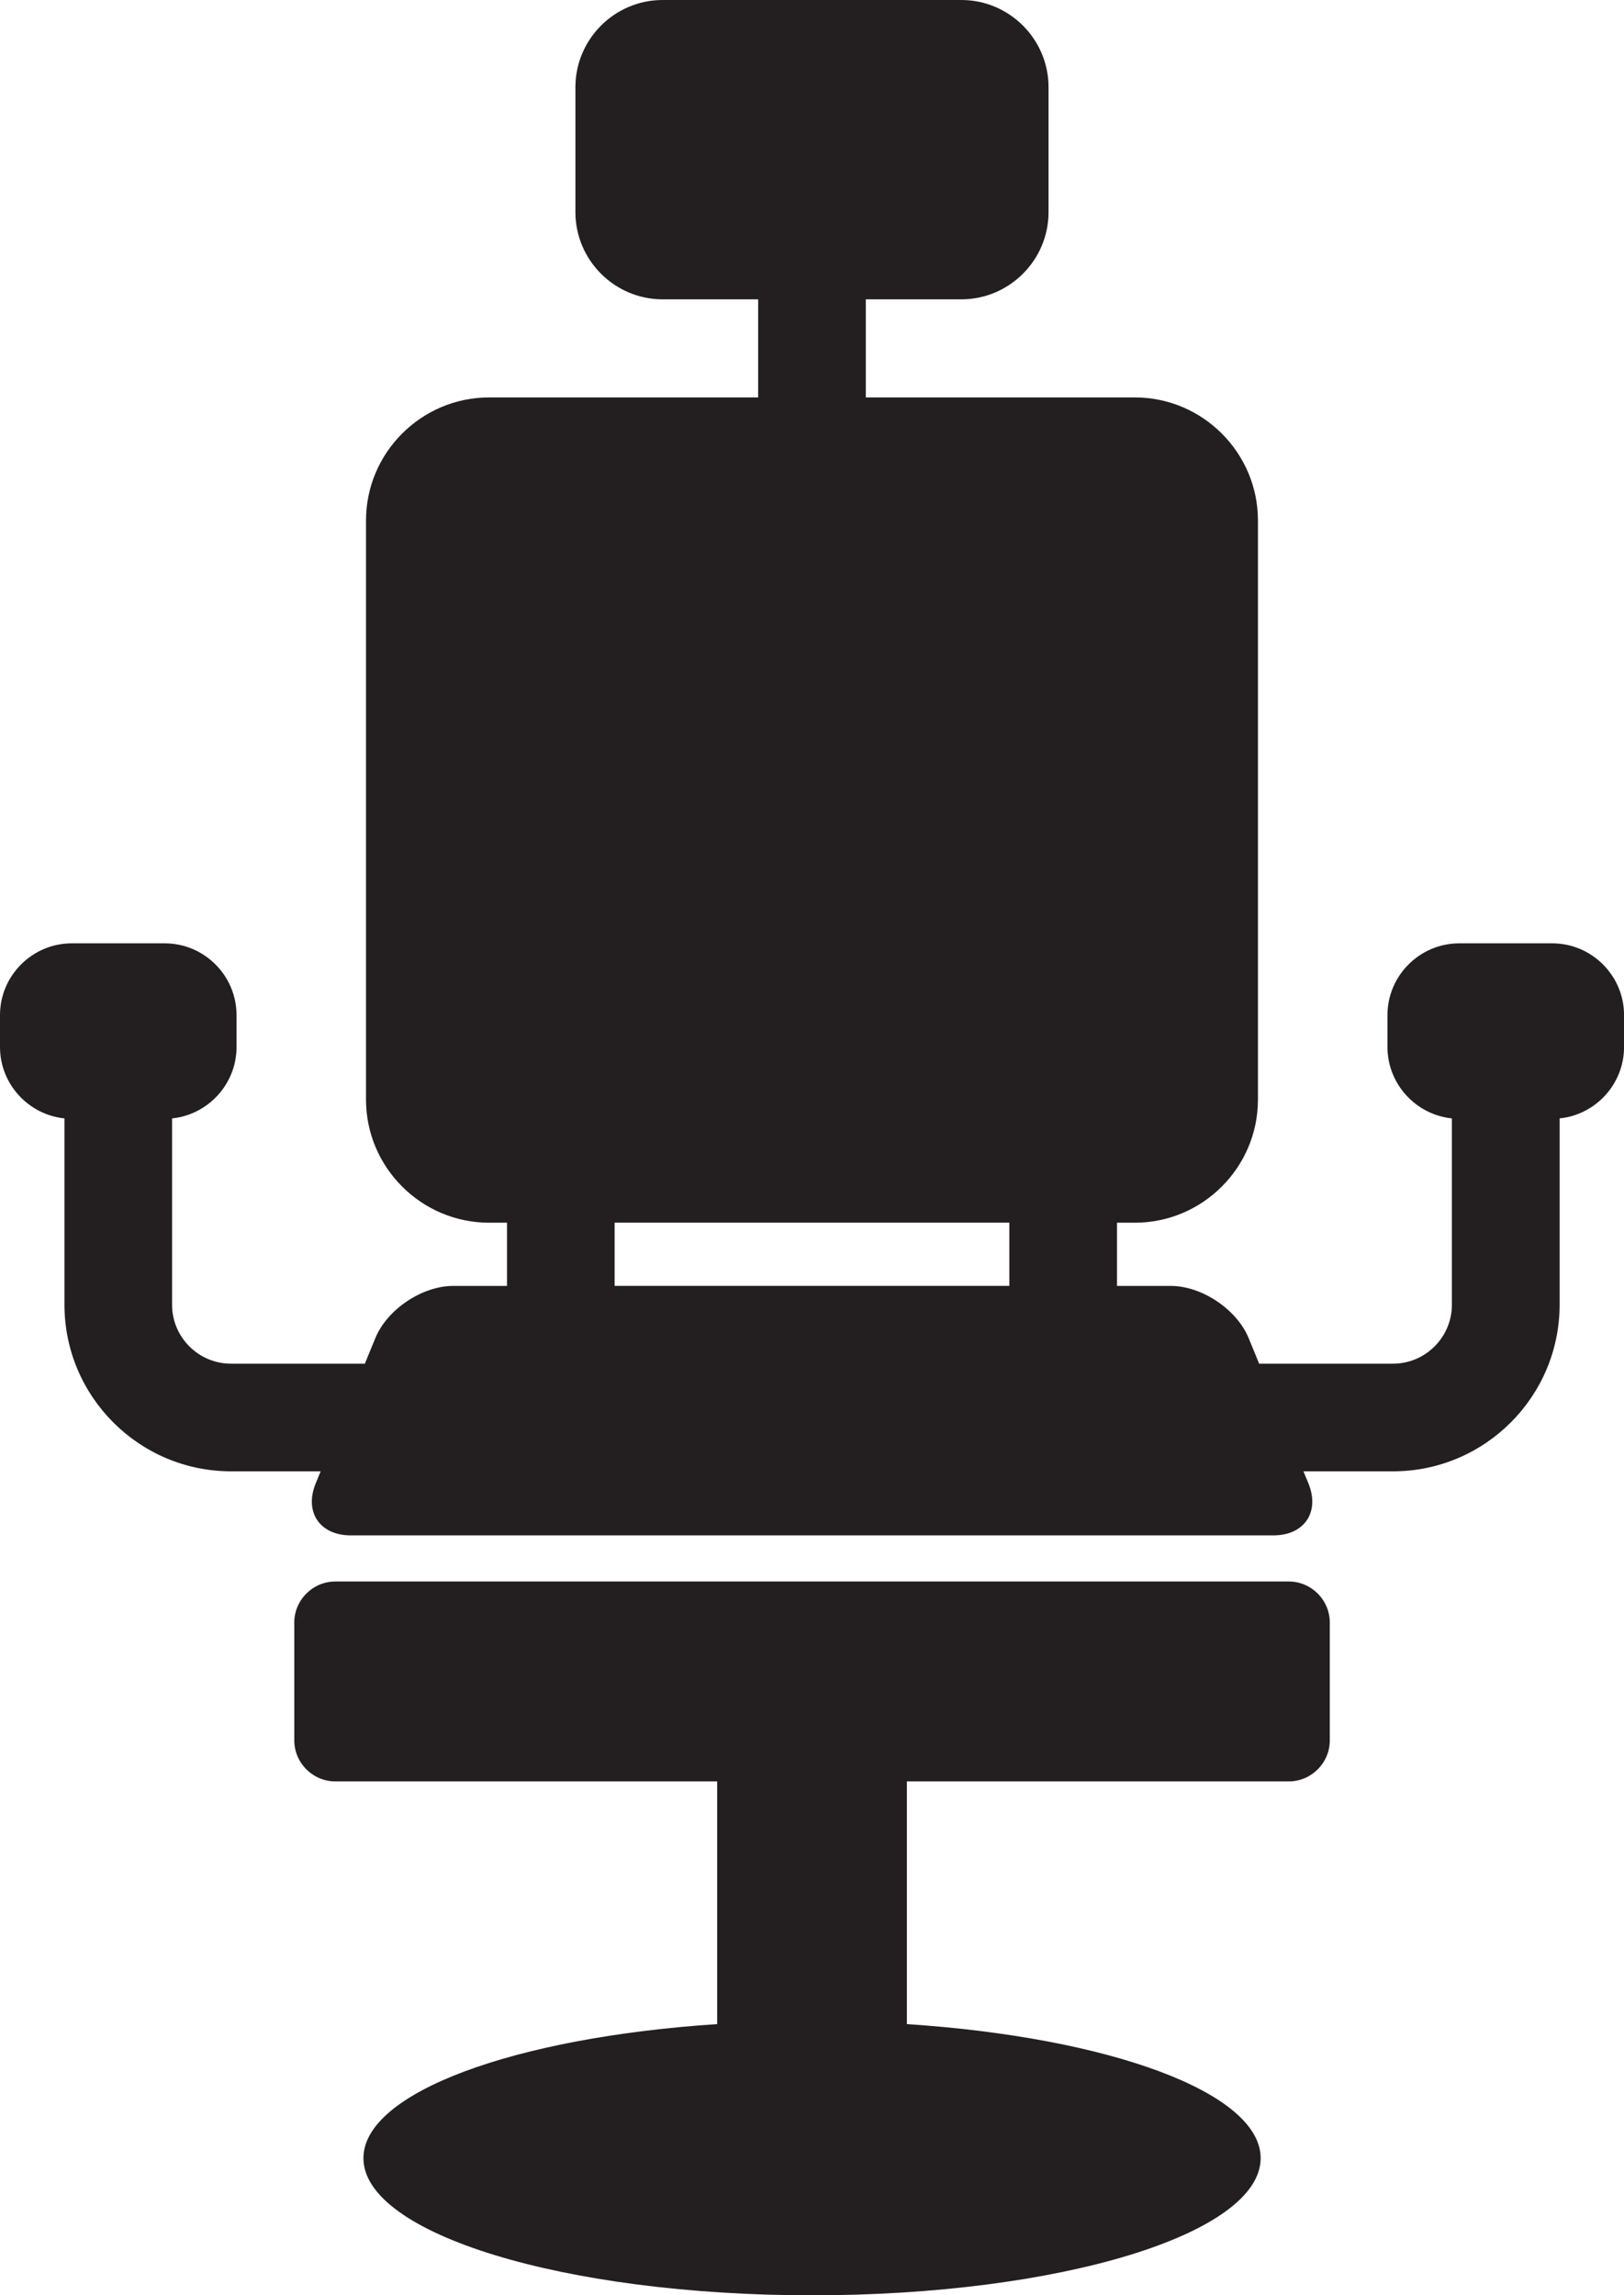
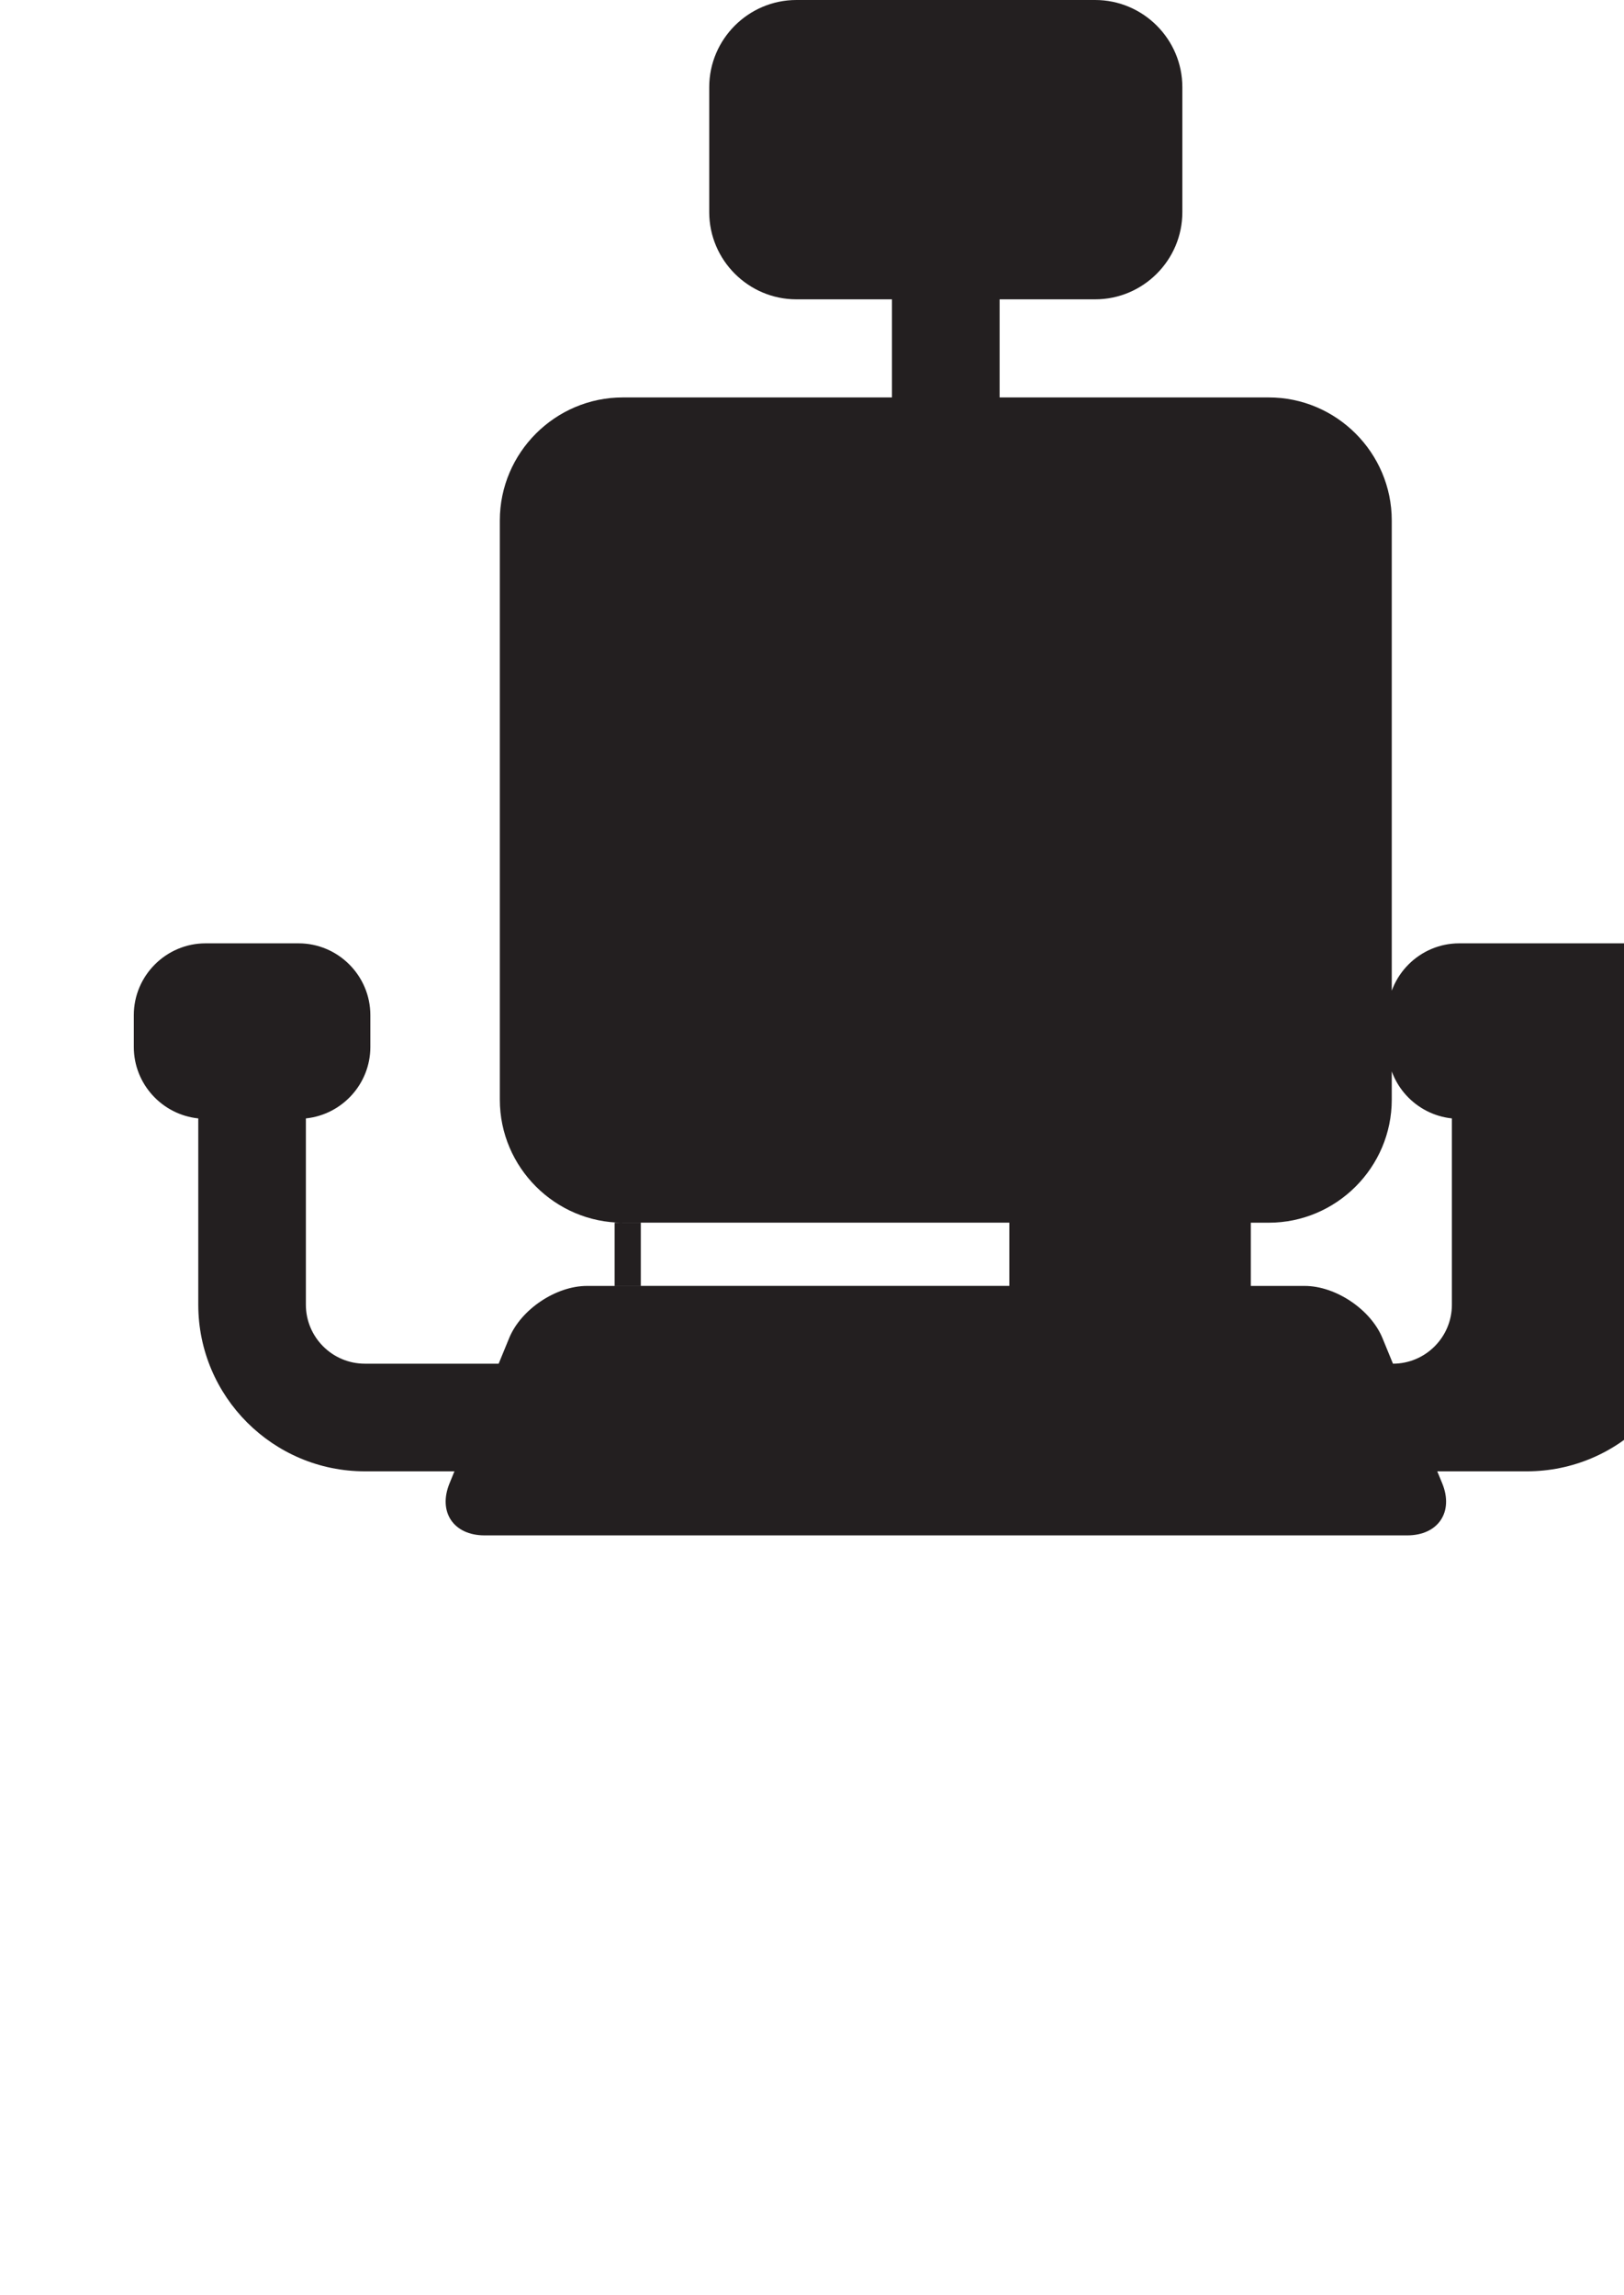
<svg xmlns="http://www.w3.org/2000/svg" id="Layer_2" data-name="Layer 2" viewBox="0 0 389.7 550.8">
  <defs>
    <style>
      .cls-1 {
        fill: #231f20;
      }
    </style>
  </defs>
  <g id="Layer_5" data-name="Layer 5">
    <g>
-       <path class="cls-1" d="M372.48,226.37h-22.32c-9.47,0-17.22,7.75-17.22,17.22v7.66c0,8.88,6.81,16.24,15.46,17.13v44.71c0,7.8-6.35,14.15-14.14,14.15h-32.11l-2.52-6.14c-2.83-6.88-11.23-12.52-18.67-12.52h-12.92v-15.17h4.3c16.24,0,29.52-13.29,29.52-29.52V124.89c0-16.24-13.28-29.52-29.52-29.52h-64.58v-23.54h22.94c11.5,0,20.91-9.41,20.91-20.91v-30.01c0-11.5-9.41-20.91-20.91-20.91h-71.71c-11.5,0-20.91,9.41-20.91,20.91v30.01c0,11.5,9.41,20.91,20.91,20.91h22.94v23.54h-64.58c-16.24,0-29.52,13.28-29.52,29.52v139c0,16.24,13.29,29.52,29.52,29.52h4.31v15.17h-12.92c-7.44,0-15.85,5.63-18.67,12.52l-2.52,6.14h-32.11c-7.8,0-14.15-6.35-14.15-14.15v-44.71c8.66-.89,15.47-8.25,15.47-17.13v-7.66c0-9.47-7.75-17.22-17.22-17.22h-22.32c-9.47,0-17.22,7.75-17.22,17.22v7.66c0,8.88,6.81,16.24,15.47,17.13v44.71c0,22.04,17.93,39.98,39.98,39.98h21.49l-1.17,2.86c-2.83,6.88.95,12.51,8.39,12.51h221.41c7.44,0,11.22-5.63,8.39-12.51l-1.18-2.86h21.49c22.04,0,39.98-17.93,39.98-39.98v-44.71c8.66-.89,15.46-8.25,15.46-17.13v-7.66c0-9.47-7.75-17.22-17.22-17.22ZM147.49,293.4h94.71v15.17h-94.71v-15.17Z" />
-       <path class="cls-1" d="M309.24,379.51H80.46c-5.41,0-9.84,4.43-9.84,9.84v28.29c0,5.41,4.43,9.84,9.84,9.84h91.64v58.24c-48.52,3.19-84.89,16.38-84.89,32.17,0,18.17,48.2,32.91,107.65,32.91s107.65-14.73,107.65-32.91c0-15.79-36.37-28.98-84.89-32.17v-58.24h91.64c5.41,0,9.84-4.43,9.84-9.84v-28.29c0-5.41-4.43-9.84-9.84-9.84Z" />
+       <path class="cls-1" d="M372.48,226.37h-22.32c-9.47,0-17.22,7.75-17.22,17.22v7.66c0,8.88,6.81,16.24,15.46,17.13v44.71c0,7.8-6.35,14.15-14.14,14.15l-2.52-6.14c-2.83-6.88-11.23-12.52-18.67-12.52h-12.92v-15.17h4.3c16.24,0,29.52-13.29,29.52-29.52V124.89c0-16.24-13.28-29.52-29.52-29.52h-64.58v-23.54h22.94c11.5,0,20.91-9.41,20.91-20.91v-30.01c0-11.5-9.41-20.91-20.91-20.91h-71.71c-11.5,0-20.91,9.41-20.91,20.91v30.01c0,11.5,9.41,20.91,20.91,20.91h22.94v23.54h-64.58c-16.24,0-29.52,13.28-29.52,29.52v139c0,16.24,13.29,29.52,29.52,29.52h4.31v15.17h-12.92c-7.44,0-15.85,5.63-18.67,12.52l-2.52,6.14h-32.11c-7.8,0-14.15-6.35-14.15-14.15v-44.71c8.66-.89,15.47-8.25,15.47-17.13v-7.66c0-9.47-7.75-17.22-17.22-17.22h-22.32c-9.47,0-17.22,7.75-17.22,17.22v7.66c0,8.88,6.81,16.24,15.47,17.13v44.71c0,22.04,17.93,39.98,39.98,39.98h21.49l-1.17,2.86c-2.83,6.88.95,12.51,8.39,12.51h221.41c7.44,0,11.22-5.63,8.39-12.51l-1.18-2.86h21.49c22.04,0,39.98-17.93,39.98-39.98v-44.71c8.66-.89,15.46-8.25,15.46-17.13v-7.66c0-9.47-7.75-17.22-17.22-17.22ZM147.49,293.4h94.71v15.17h-94.71v-15.17Z" />
    </g>
  </g>
</svg>